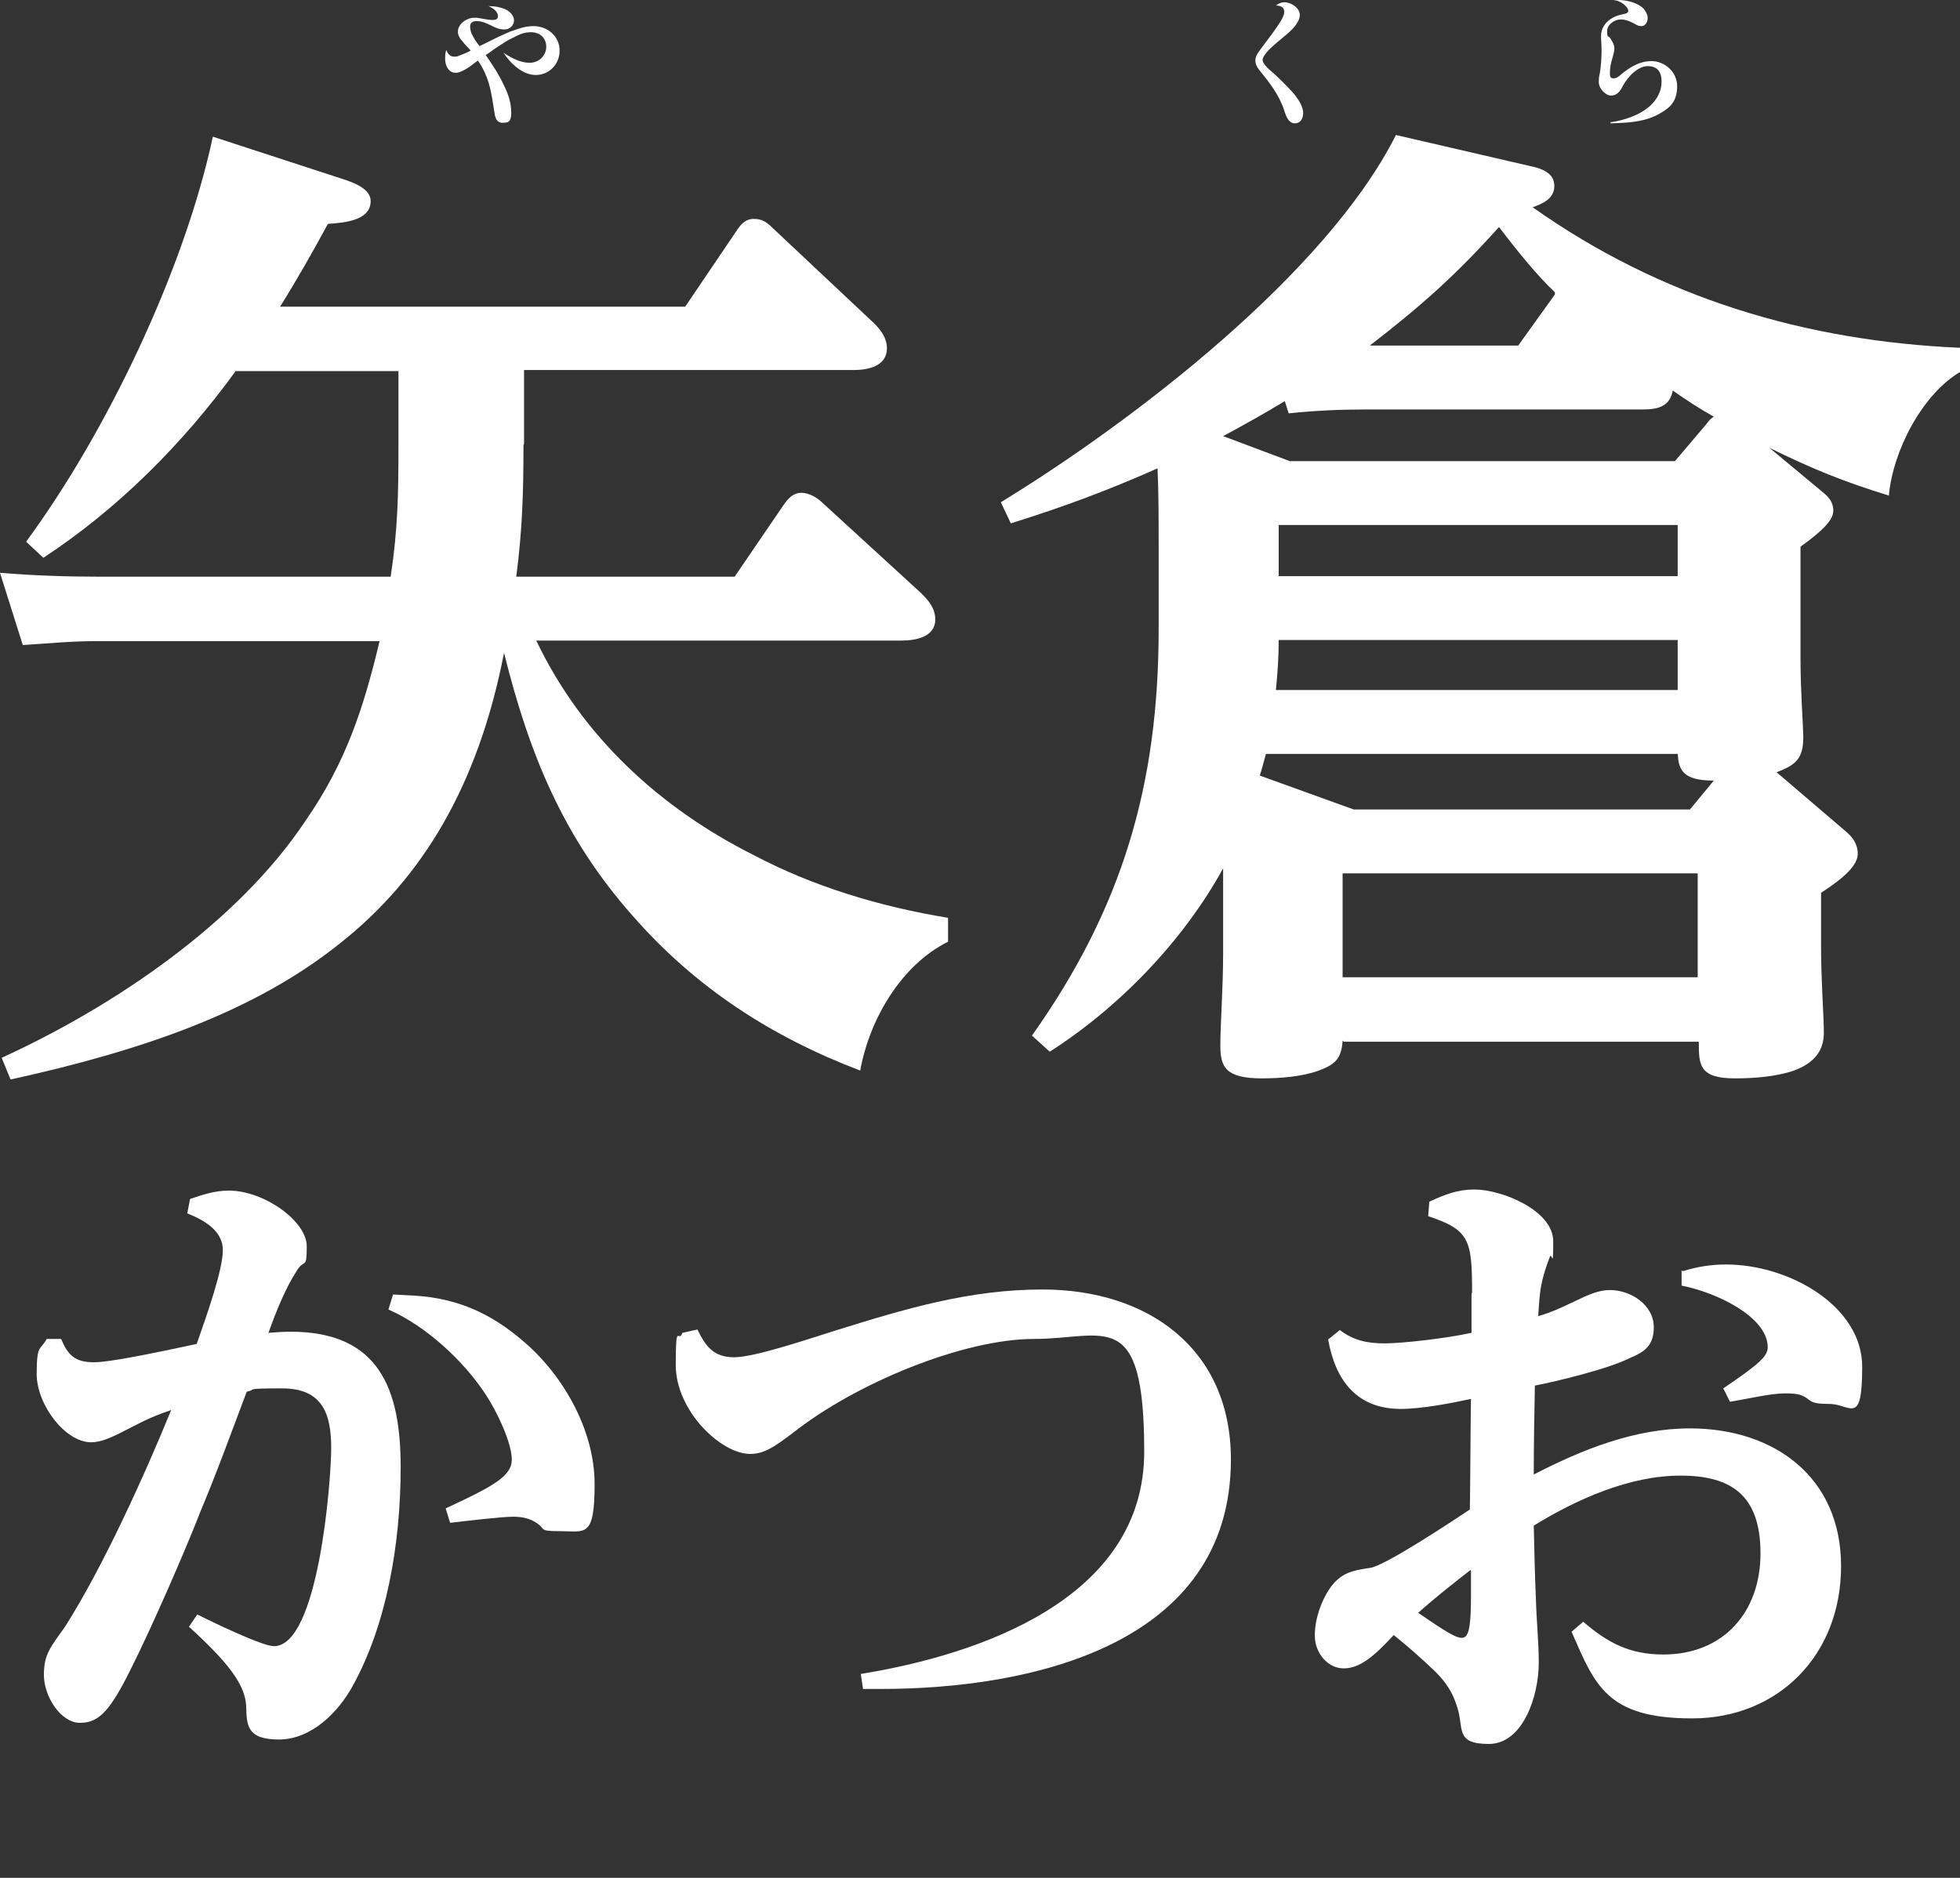
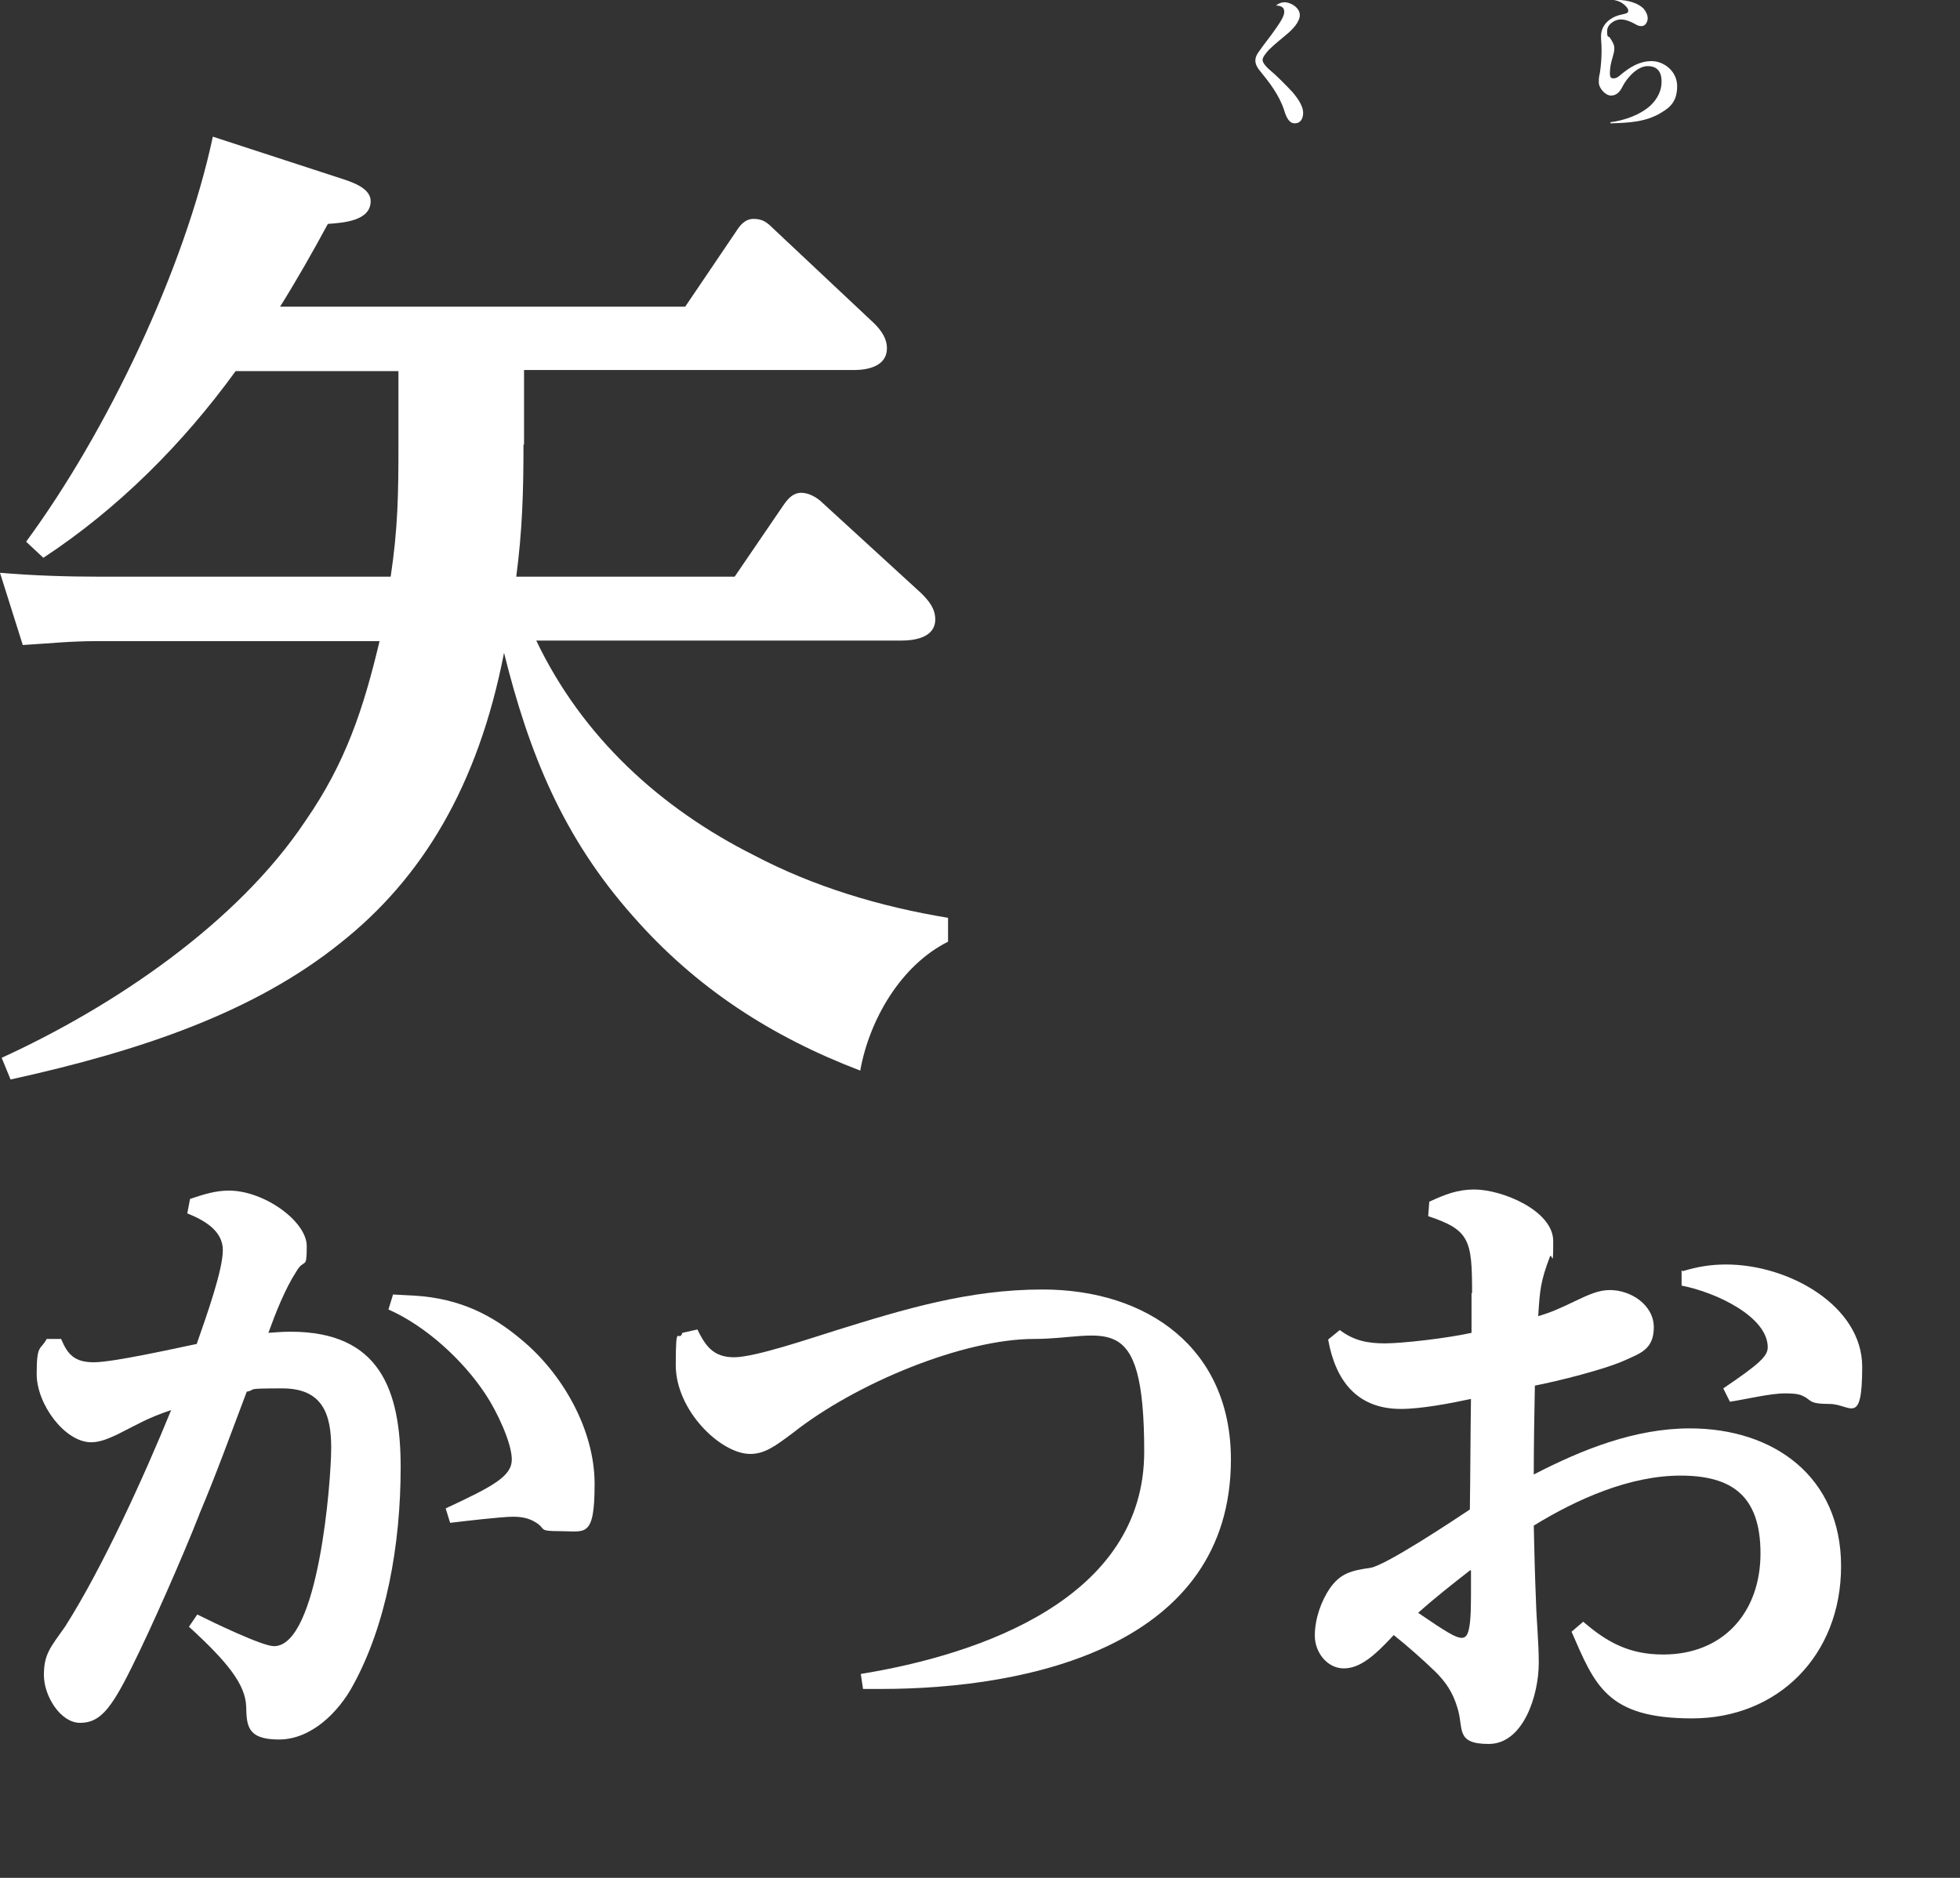
<svg xmlns="http://www.w3.org/2000/svg" id="_レイヤー_2" version="1.1" viewBox="0 0 352.7 338">
  <rect x="0" y="0" width="352.7" height="338" fill="#333333" stroke="none" />
  <defs>
    <style>
      .st0 {
        fill: #fff;
      }
    </style>
  </defs>
  <g id="_レイヤー_1-2">
    <g>
      <path class="st0" d="M94.2,80.1c0,8.4-.2,15.3-1.3,23.7h39.3l8.8-12.9c.9-1.3,1.8-2.2,3.2-2.2s2.9.9,3.8,1.8l17.8,16.3c1.3,1.3,2.5,2.7,2.5,4.7,0,3.2-3.6,3.8-6.1,3.8h-65.7c8.3,17.4,22.4,30.2,39.1,38.6,10.8,5.7,22.8,9.3,35,11.3v4.3c-8.6,4.3-14.2,14.2-15.8,23.2-16-6.1-29.6-14.9-40.9-27.8-12.6-14.2-18.7-29.3-23.2-47.4-4.7,24.2-14.9,40.7-29.4,52.2-15.4,12.4-35.7,19.4-59.4,24.6l-1.6-3.9c20.1-9.2,42.4-24.2,54.7-42.7,7.2-10.4,10.4-20.1,13.3-32.3H17.4c-4.8,0-8.3.4-13.3.7L0,103.1c5.9.5,12,.7,18.1.7h52.2c1.3-8.6,1.4-14.9,1.4-23.7v-13.3h-29.3c-9.5,13.1-21.2,24.8-34.6,33.6l-3.1-2.9c14.5-19.7,28.5-49,33.6-72.9l23,7.5c2.2.7,5.4,1.8,5.4,4.1,0,3.6-5,3.9-7.7,4.1-2.7,5-5.6,10.1-8.6,14.9h72.9l9.2-13.6c.7-1.1,1.6-2.2,3.1-2.2s2.3.5,3.4,1.6l18.3,17.2c1.3,1.3,2.3,2.7,2.3,4.5,0,3.2-3.4,3.9-5.9,3.9h-59.4v13.3h0Z" />
-       <path class="st0" d="M241.6,187.3c-.2,3.2-1.3,4.3-4.3,5.4s-7,1.4-10.2,1.4c-6.5,0-7.5-2-7.5-5.9s.5-10.4.5-16.5v-15.4c-7.2,13.1-18.7,25-31.2,33l-3.2-2.9c16.3-23,22.8-45.2,22.8-73.2v-15.1c0-4.7,0-9.2-.2-13.8-9,4-17.1,7-26.4,9.9l-1.8-3.8c23.7-14.5,58.5-41.1,71.1-66.1l24.2,5.6c3.4.7,4.3,2,4.3,3.6,0,2.3-2.2,3.2-3.9,3.8,23,16.3,49,24.1,77,25.3v4.3c-7,4.1-12.2,14.4-12.9,22.3-8.1-2.5-13.8-4.8-21.5-8.6l9.5,7.9c1.1.9,2,1.8,2,3.4s-1.6,3.4-5.9,6.5v20.3c0,5.7.5,12.2.5,14,0,3.9-1.4,5-4.8,6.3l12.4,10.6c1.3,1.1,2.2,2.3,2.2,4.1,0,2.7-4.5,5.6-6.6,7v9.9c0,5.9.5,12.2.5,15.3s-1.6,5.4-5.4,6.8c-3.2,1.1-7.2,1.4-10.6,1.4-6.5,0-6.5-2.5-6.5-6.6h-63.9,0ZM307,76.4c.7-.9.9-1.1,1.4-1.4-2.5-1.4-4.8-2.9-7.4-4.7-.5,2.9-2.7,3.4-5.4,3.4h-49.7c-4.8,0-9.2.2-14,.7l-.7-2.2c-3.6,2.2-7.4,4.3-11.1,6.3l12,4.5h69.3l5.6-6.6h0ZM308.4,140.5c-5.7,0-6.3-2-6.5-4.8h-74.1c-.4,1.4-.7,2.7-1.1,3.9l16.9,6.1h60.5l4.3-5.2h0ZM301.9,115.2h-71.8c0,3.1-.2,5.9-.5,9h72.3v-9h0ZM301.9,94.5h-71.8v9.2h71.8v-9.2ZM305.5,157.2h-63.9v18.7h63.9v-18.7ZM269.8,40.8c-7.9,8.8-14,14.2-23.3,21.4h26.7l6.6-9.2v-.4c-3.1-2.9-6.6-7.2-10.1-11.8" />
      <path class="st0" d="M35.9,272.5c-2.9,7.4-8.6,20.4-12.2,27.6-3.8,7.7-5.8,10-9.3,10s-6.5-4.8-6.5-8.6,1.2-5,3.8-8.7c6.7-10.5,14.3-27.2,19.1-39-4.4,1.5-5.7,2.4-9.7,4.4-1.5.7-3.1,1.4-4.7,1.4-4.7,0-9.8-6.8-9.8-12.3s.7-4.2,1.8-6.3h2.6c1.2,2.9,2.5,4.2,5.9,4.2s14.2-2.4,18.5-3.3c2-5.7,4.7-13.4,4.7-16.9s-3.4-5.4-6.4-6.6l.5-2.6c2.4-.8,4.5-1.5,7-1.5,6.3,0,14,5.5,14,10s-.4,2-1.9,4.6c-2,3.1-3.7,7.4-5,11,1.3-.1,2.7-.2,4-.2,16,0,19.8,10.4,19.8,24.4s-2.6,28.4-8.6,39.3c-2.6,4.8-7.5,9.7-13.3,9.7s-5.8-2.6-5.9-5.9c-.1-4-3.4-8.1-10.3-14.4l1.5-2.2c2.8,1.4,11.7,5.7,13.8,5.7,8,0,10.3-29.7,10.3-35.7s-1.5-10.7-8.8-10.7-4.4.2-6.4.6c-2.8,7.4-5.5,14.9-8.6,22.2M70.7,233l3.8.2c8.5.5,14.3,3.7,19.3,7.9,7.4,6.1,13.2,16.2,13.2,26s-1.7,8.5-6.1,8.5-2.4-.4-4.7-1.7c-1.2-.7-2.5-.9-3.9-.9-2,0-8.8.8-11.3,1.1l-.8-2.6c8.6-4,11.9-5.8,11.9-8.8s-2.7-8.7-4.7-11.7c-4-6.1-10.7-12.3-17.5-15.3l.8-2.6h0Z" />
      <path class="st0" d="M125.4,239.1c1.5,3.1,2.9,5.2,6.7,5.2s14-3.5,18.2-4.8c12.5-3.9,24.1-7.4,37.3-7.4,18.9,0,33.9,10.6,33.9,30.6,0,33.5-36.2,41.3-63,41.3h-3.2l-.4-2.7c21.5-3.5,51-13.6,51-40s-7.1-20.3-19.8-20.3-32,7.9-43.4,16.9c-3.2,2.4-5.1,3.8-7.7,3.8-5.3,0-13.4-7.8-13.4-16s.5-3.8,1.2-5.8l2.7-.6h0Z" />
      <path class="st0" d="M264.9,232.8c0-9.6-.4-11.4-7.9-13.9l.2-2.6c2.8-1.3,5.1-2.2,8.1-2.2,5,0,14.2,3.8,14.2,9.3s-.2,1.9-.6,2.8c-1.7,4.5-1.8,6-2.1,10.7,2.4-.7,4.1-1.5,6.4-2.6,2.7-1.3,4.5-2.1,6.5-2.1,3.8,0,7.9,2.7,7.9,6.7s-2.5,4.7-5.1,5.9c-3.7,1.7-12.2,3.8-16.3,4.6-.1,5.3-.2,10.6-.2,16,8.7-4.5,18.2-8.3,28.1-8.3,15.1,0,27.2,8.7,27.2,24.8s-11.4,27.4-26.8,27.4-17.5-6-21.7-15.6l2.1-1.8c4.4,3.8,8.4,5.9,14.4,5.9,10.9,0,17.5-7.7,17.5-18.2s-5.3-14-14.4-14-18.6,4.2-26.4,9c.1,4.5.2,9,.4,13.6.1,3.7.5,7.3.5,11.1,0,5.9-2.8,14.6-9,14.6s-4.4-2.9-5.7-6.7c-.8-2.6-2-4.4-3.9-6.3-2.5-2.4-5-4.6-7.5-6.6-3.5,3.8-6.1,6-9,6s-5.2-2.8-5.2-5.9,1.2-6.3,2.7-8.5c1.9-2.7,3.8-3.2,7.3-3.7,2.7-.4,14.9-8.5,17.9-10.5.1-6.6.1-13.2.2-19.9-3.7.8-9,1.8-12.6,1.8-8,0-11.8-5.2-13.1-12.5l2.1-1.7c2.5,1.9,5,2.4,8.1,2.4s11.1-.9,15.6-1.9v-7.2h0ZM264.6,282.6c-3.2,2.5-6.4,5-9.4,7.7,5.1,3.5,6.8,4.5,7.8,4.5s1.7-.7,1.7-7.3v-4.8ZM302.8,228.8c2.7-.8,5-1.2,7.8-1.2,11.4,0,24.5,7.5,24.5,18.4s-2.1,6.7-5.9,6.7-3.2-.7-4.7-1.4c-.9-.5-2.4-.5-3.3-.5-2.7,0-7.2,1.1-9.9,1.5l-1.2-2.4c6.5-4.4,8-5.8,8-7.4,0-5.5-9.3-9.9-15.5-11.1v-2.7q.1,0,.1,0Z" />
-       <path class="st0" d="M92.1,5.6c1.3-.5,2.5-.9,3.9-.9,2.5,0,4.7,1.8,4.7,4.4s-2,4.4-4.3,4.4-4.5-2-5.8-4c1.4.9,3,1.8,4.7,1.8s3-1.3,3-2.9-1.2-2.6-2.7-2.6-2.3.5-3.5,1.1c-.9.4-1.7,1-2.5,1.5-.8.5-1.5,1.1-2.2,1.5,1.1,1.6,2.4,3.5,3.3,5.5.8,1.6,1.3,3.2,1.3,4.9s-.6,1.8-1.6,1.8-1.3-.9-1.4-1.7c-.3-1.8-.5-3.4-.9-4.9-.4-1.5-1-3-2.1-4.6-.6.4-1.4,1.1-2.1,1.5-.7.4-1.3.7-1.9.7-1.3,0-1.9-1.3-1.9-2.5s.1-1.1.2-1.6c.3.7.7,1.2,1.4,1.2s.7-.1,1.2-.3c.6-.2,1.3-.5,1.8-.8-.4-.5-1.1-1.1-1.5-1.7-.5-.5-.8-1.1-.8-1.7,0-1.4,1.6-2.5,2.9-2.5s.3,0,.5,0c.8.1,2.1.4,2.8.4s1-.2,1-.7c0-.9-1-1.5-1.7-1.8,1.2,0,2.3.2,3.3.7.7.4,1.3,1.1,1.3,1.9s-.7,1.6-1.7,1.6-1.6-.3-2.4-.7c-.8-.4-1.7-.8-2.6-.8s-1.2.4-1.2,1,.2,1.2.5,1.7c.3.6.8,1.3,1.2,1.8,1.8-.9,3.8-1.9,5.7-2.7" />
      <path class="st0" d="M231.1.4c1.2,0,2.8,1,2.8,2.3s-1.4,2.7-2.5,3.6c-.7.6-2.1,1.7-3.1,2.7-.6.7-1.1,1.3-1.1,1.8s.7,1.3,1.3,1.8c1.1.9,2.7,2.5,4.1,4,1.1,1.3,1.9,2.6,1.9,3.7s-.5,1.9-1.5,1.9-1.5-1-1.9-2.3c-.9-2.8-2.7-5.1-4.5-7.3-.4-.5-.7-1.1-.7-1.7s.3-1.2.7-1.7c.9-1.3,1.9-2.5,2.8-3.8.9-1.3,1.7-2.4,1.7-3.3s-.8-1.1-1.5-1.1c.5-.4,1-.6,1.7-.6" />
      <path class="st0" d="M291.3,0C292.7,0,294.8.5,295.8,1.6c.4.5.7,1.1.7,1.7s-.4,1.4-1.1,1.4-1-.3-1.4-.5c-.8-.4-1.5-.7-2.4-.7s-2.4.8-2.4,2.1.2.8.5,1.2c.4.6.8,1.2.8,1.9s-.2,1.1-.3,1.6c-.3.9-.5,1.9-.5,2.8s.2,1,.7,1,1-.4,1.3-.7c1.6-1.3,3.3-2.4,5.5-2.4s4.6,1.8,4.6,4.5-1.2,3.8-2.9,4.8c-2.8,1.7-5.9,1.8-9.1,1.9v-.2c2.4-.3,5.4-1.3,7.3-3.1,1.1-1.1,1.9-2.5,1.9-4.2s-.7-2.8-2.5-2.8-3.7,2-4.6,3.8c-.4.8-1,1.5-2,1.5s-2.2-1.3-2.2-2.4.1-1.1.2-1.7c.2-1.3.3-2.7.3-4s-.1-1.7-.1-2.6c0-1.4.8-2.6,2.1-3.3.5-.3,1.2-.5,1.7-.6.9-.2,1.1-.3,1.1-.7s-.5-.9-.9-1.2c-.5-.4-1.1-.6-1.7-.7.3,0,.6-.2,1-.2" />
    </g>
  </g>
</svg>